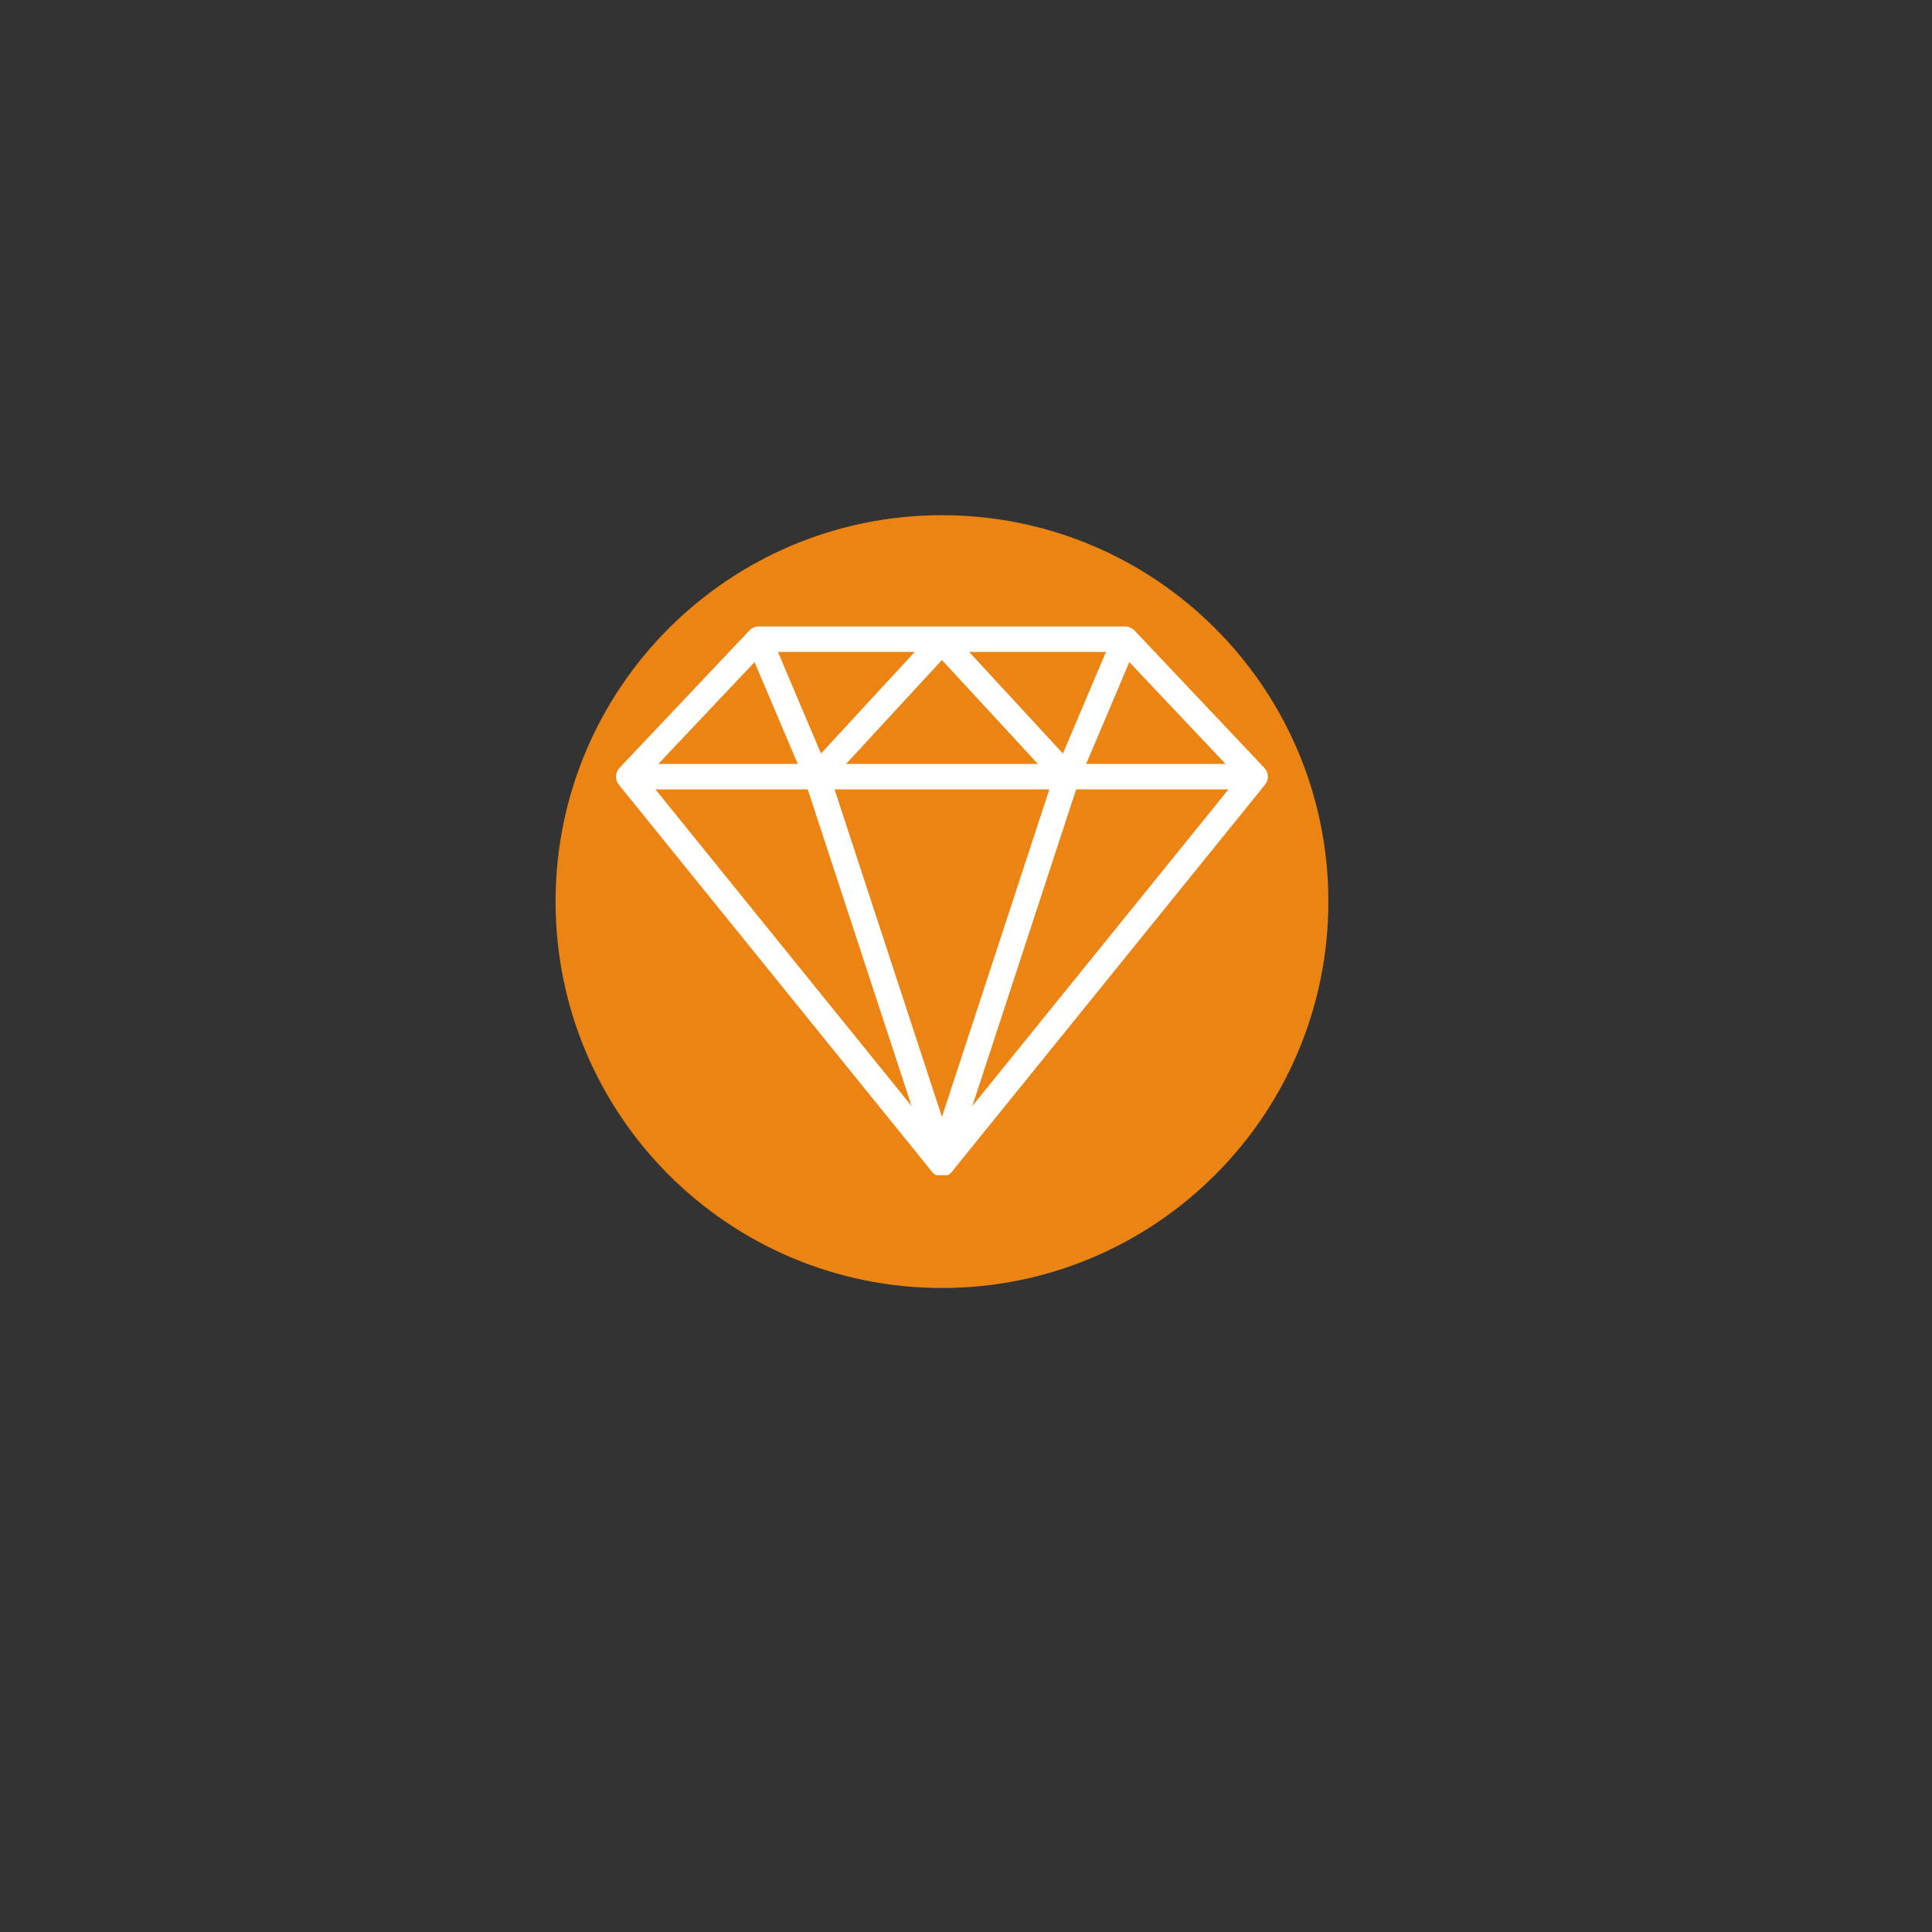
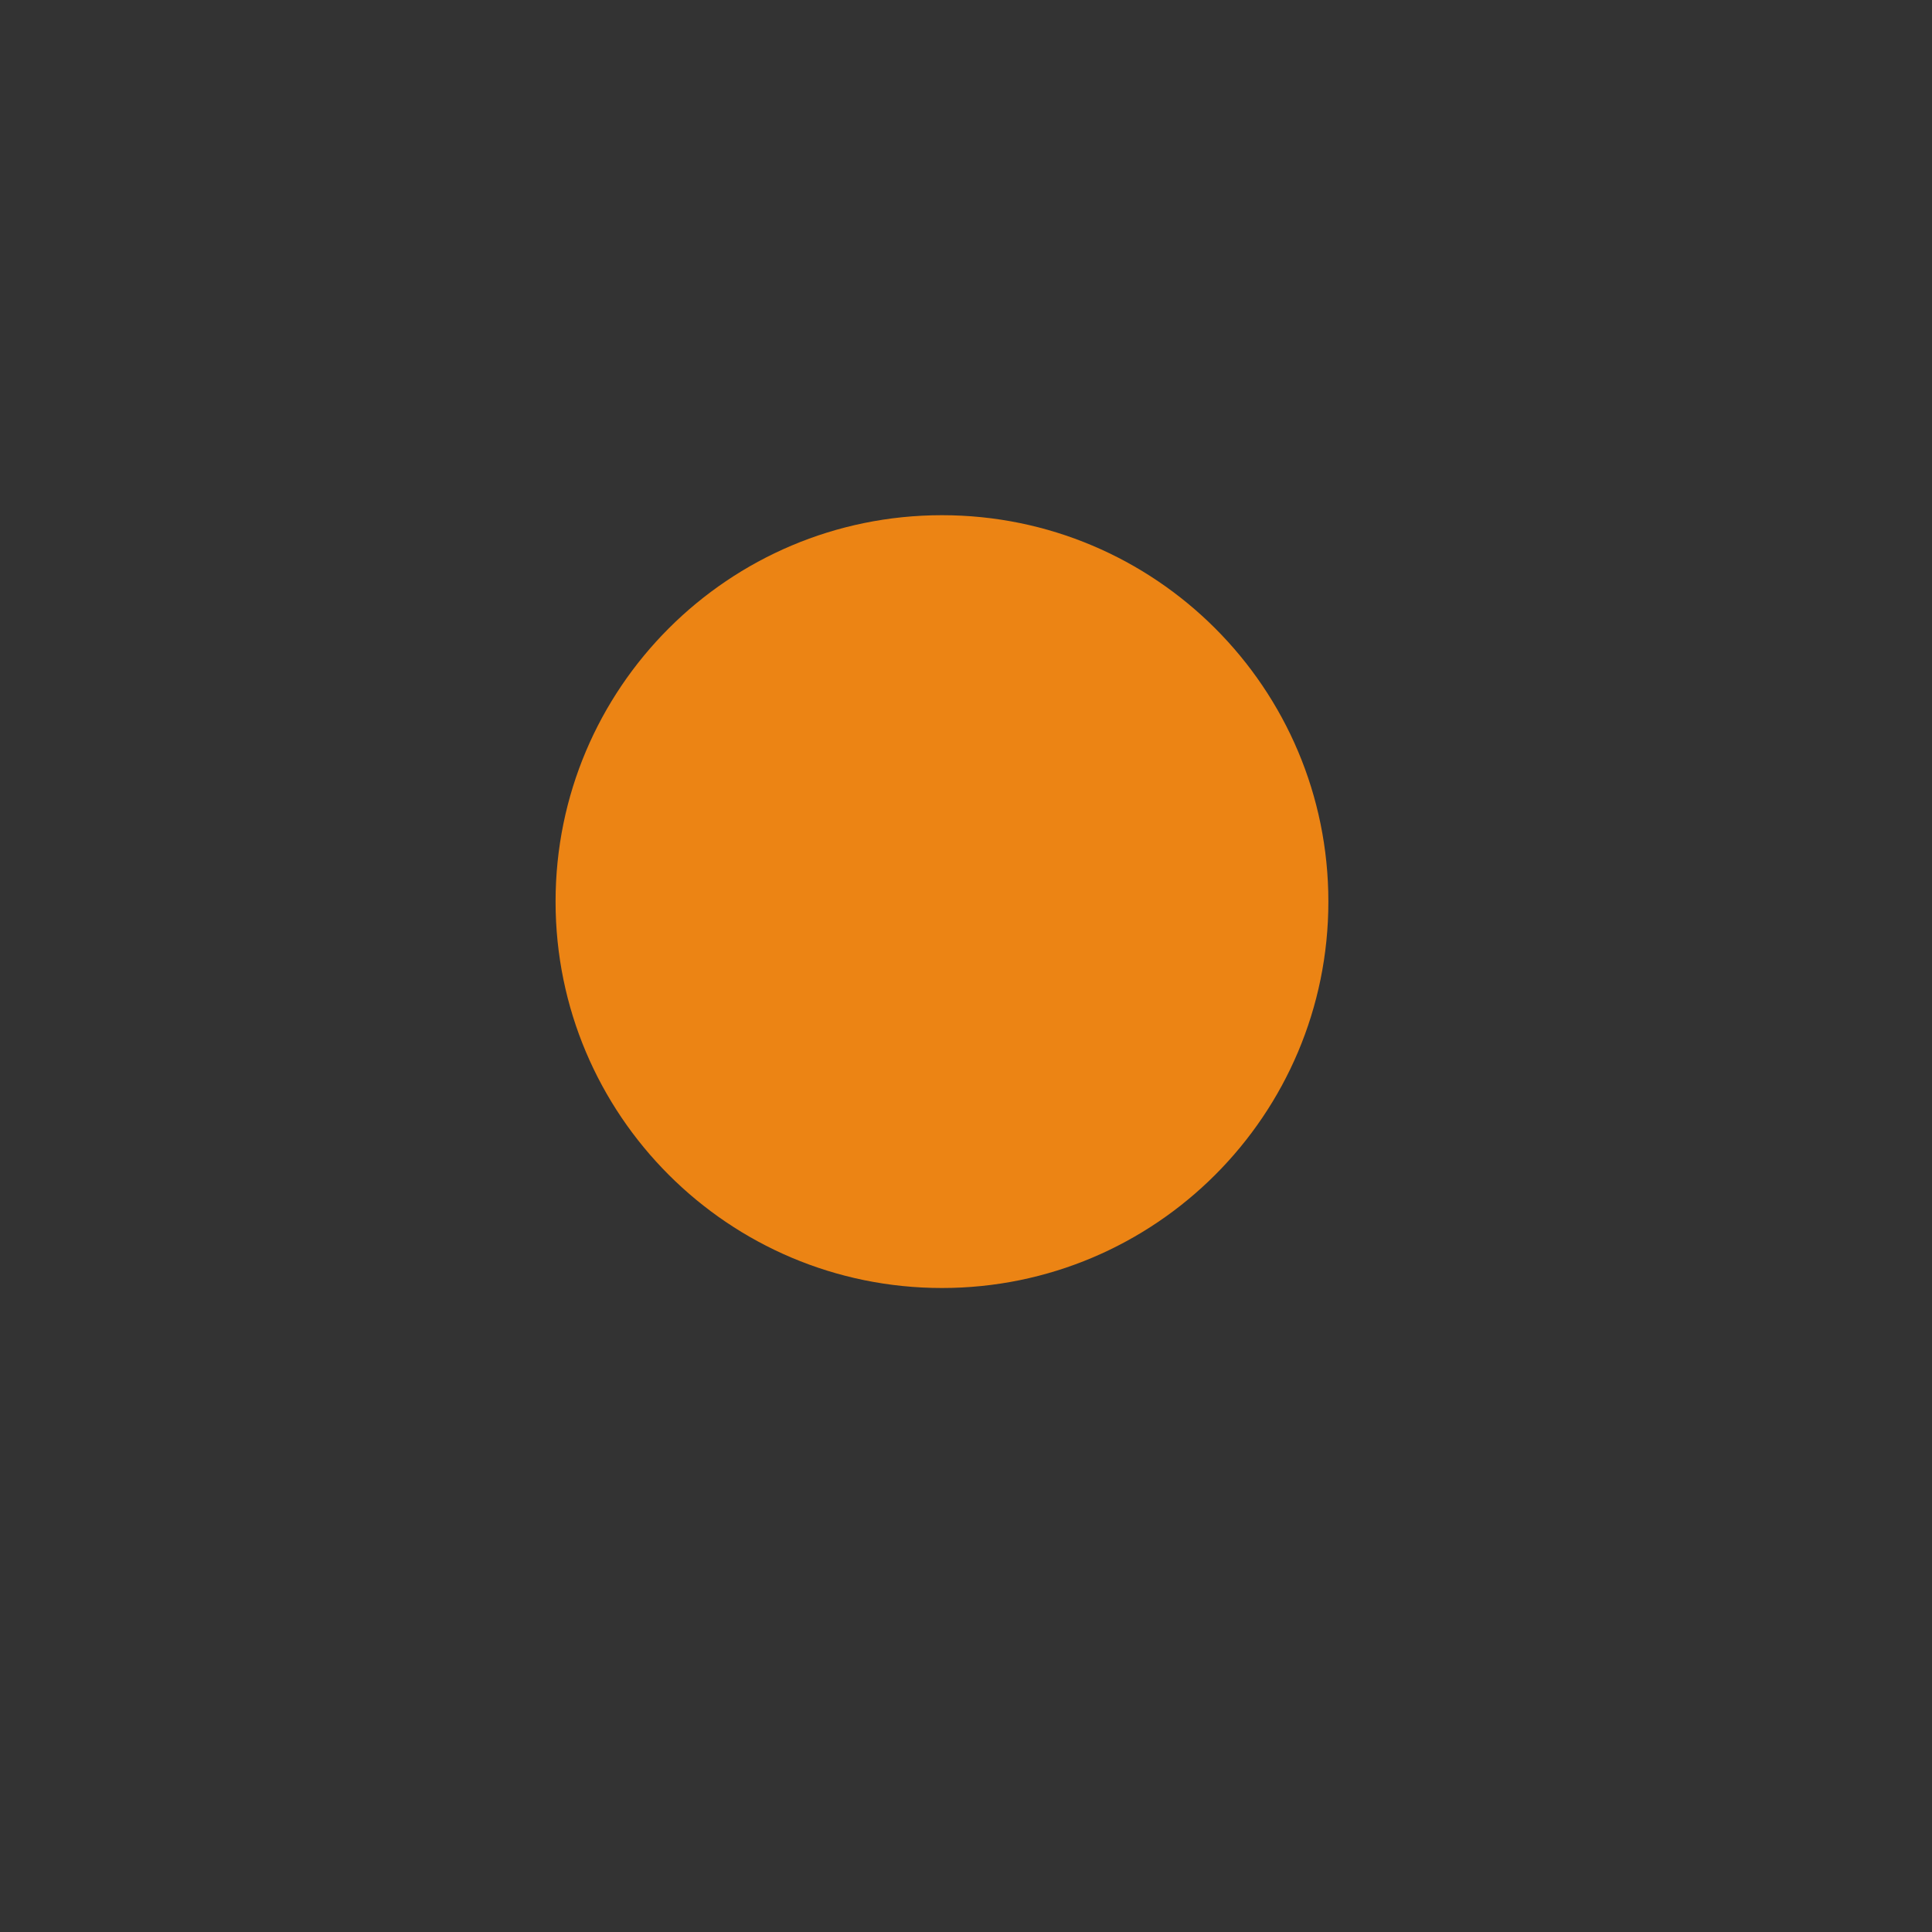
<svg xmlns="http://www.w3.org/2000/svg" width="500" viewBox="0 0 375 375" height="500" preserveAspectRatio="xMidYMid meet">
  <rect x="0" y="0" width="375" height="375" fill="#333333" stroke="none" />
  <defs>
    <clipPath id="b76b5b3e5a">
      <path d="M 107.836 100 L 257.836 100 L 257.836 250 L 107.836 250 Z M 107.836 100 " clip-rule="nonzero" />
    </clipPath>
    <clipPath id="48469c21fa">
      <path d="M 182.836 100 C 141.414 100 107.836 133.578 107.836 175 C 107.836 216.422 141.414 250 182.836 250 C 224.258 250 257.836 216.422 257.836 175 C 257.836 133.578 224.258 100 182.836 100 Z M 182.836 100 " clip-rule="nonzero" />
    </clipPath>
    <clipPath id="00e9a889b2">
-       <path d="M 119.27 121.605 L 246.77 121.605 L 246.77 228.105 L 119.27 228.105 Z M 119.27 121.605 " clip-rule="nonzero" />
-     </clipPath>
+       </clipPath>
  </defs>
  <g clip-path="url(#b76b5b3e5a)">
    <g clip-path="url(#48469c21fa)">
      <path fill="#ec8414" d="M 107.836 100 L 257.836 100 L 257.836 250 L 107.836 250 Z M 107.836 100 " fill-opacity="1" fill-rule="nonzero" />
    </g>
  </g>
  <g clip-path="url(#00e9a889b2)">
-     <path fill="#ffffff" d="M 245.422 149.055 L 220.199 122.371 C 219.73 121.879 219.082 121.598 218.402 121.598 L 147.262 121.598 C 146.582 121.598 145.934 121.879 145.465 122.371 L 120.242 149.055 C 119.395 149.953 119.34 151.344 120.117 152.305 L 180.91 227.449 C 181.379 228.031 182.086 228.367 182.832 228.367 C 183.578 228.367 184.285 228.031 184.754 227.449 L 245.543 152.305 C 246.324 151.344 246.27 149.953 245.422 149.055 Z M 146.461 128.512 L 154.844 148.281 L 127.777 148.281 Z M 203.68 153.223 L 182.832 216.793 L 161.984 153.223 Z M 164.215 148.281 L 182.832 128.102 L 201.449 148.281 Z M 188.113 126.539 L 214.672 126.539 L 206.309 146.262 Z M 159.355 146.262 L 150.992 126.539 L 177.551 126.539 Z M 156.785 153.223 L 176.938 214.684 L 127.219 153.223 Z M 208.879 153.223 L 238.445 153.223 L 188.727 214.684 Z M 210.82 148.281 L 219.203 128.512 L 237.887 148.281 Z M 210.82 148.281 " fill-opacity="1" fill-rule="nonzero" />
-   </g>
+     </g>
</svg>